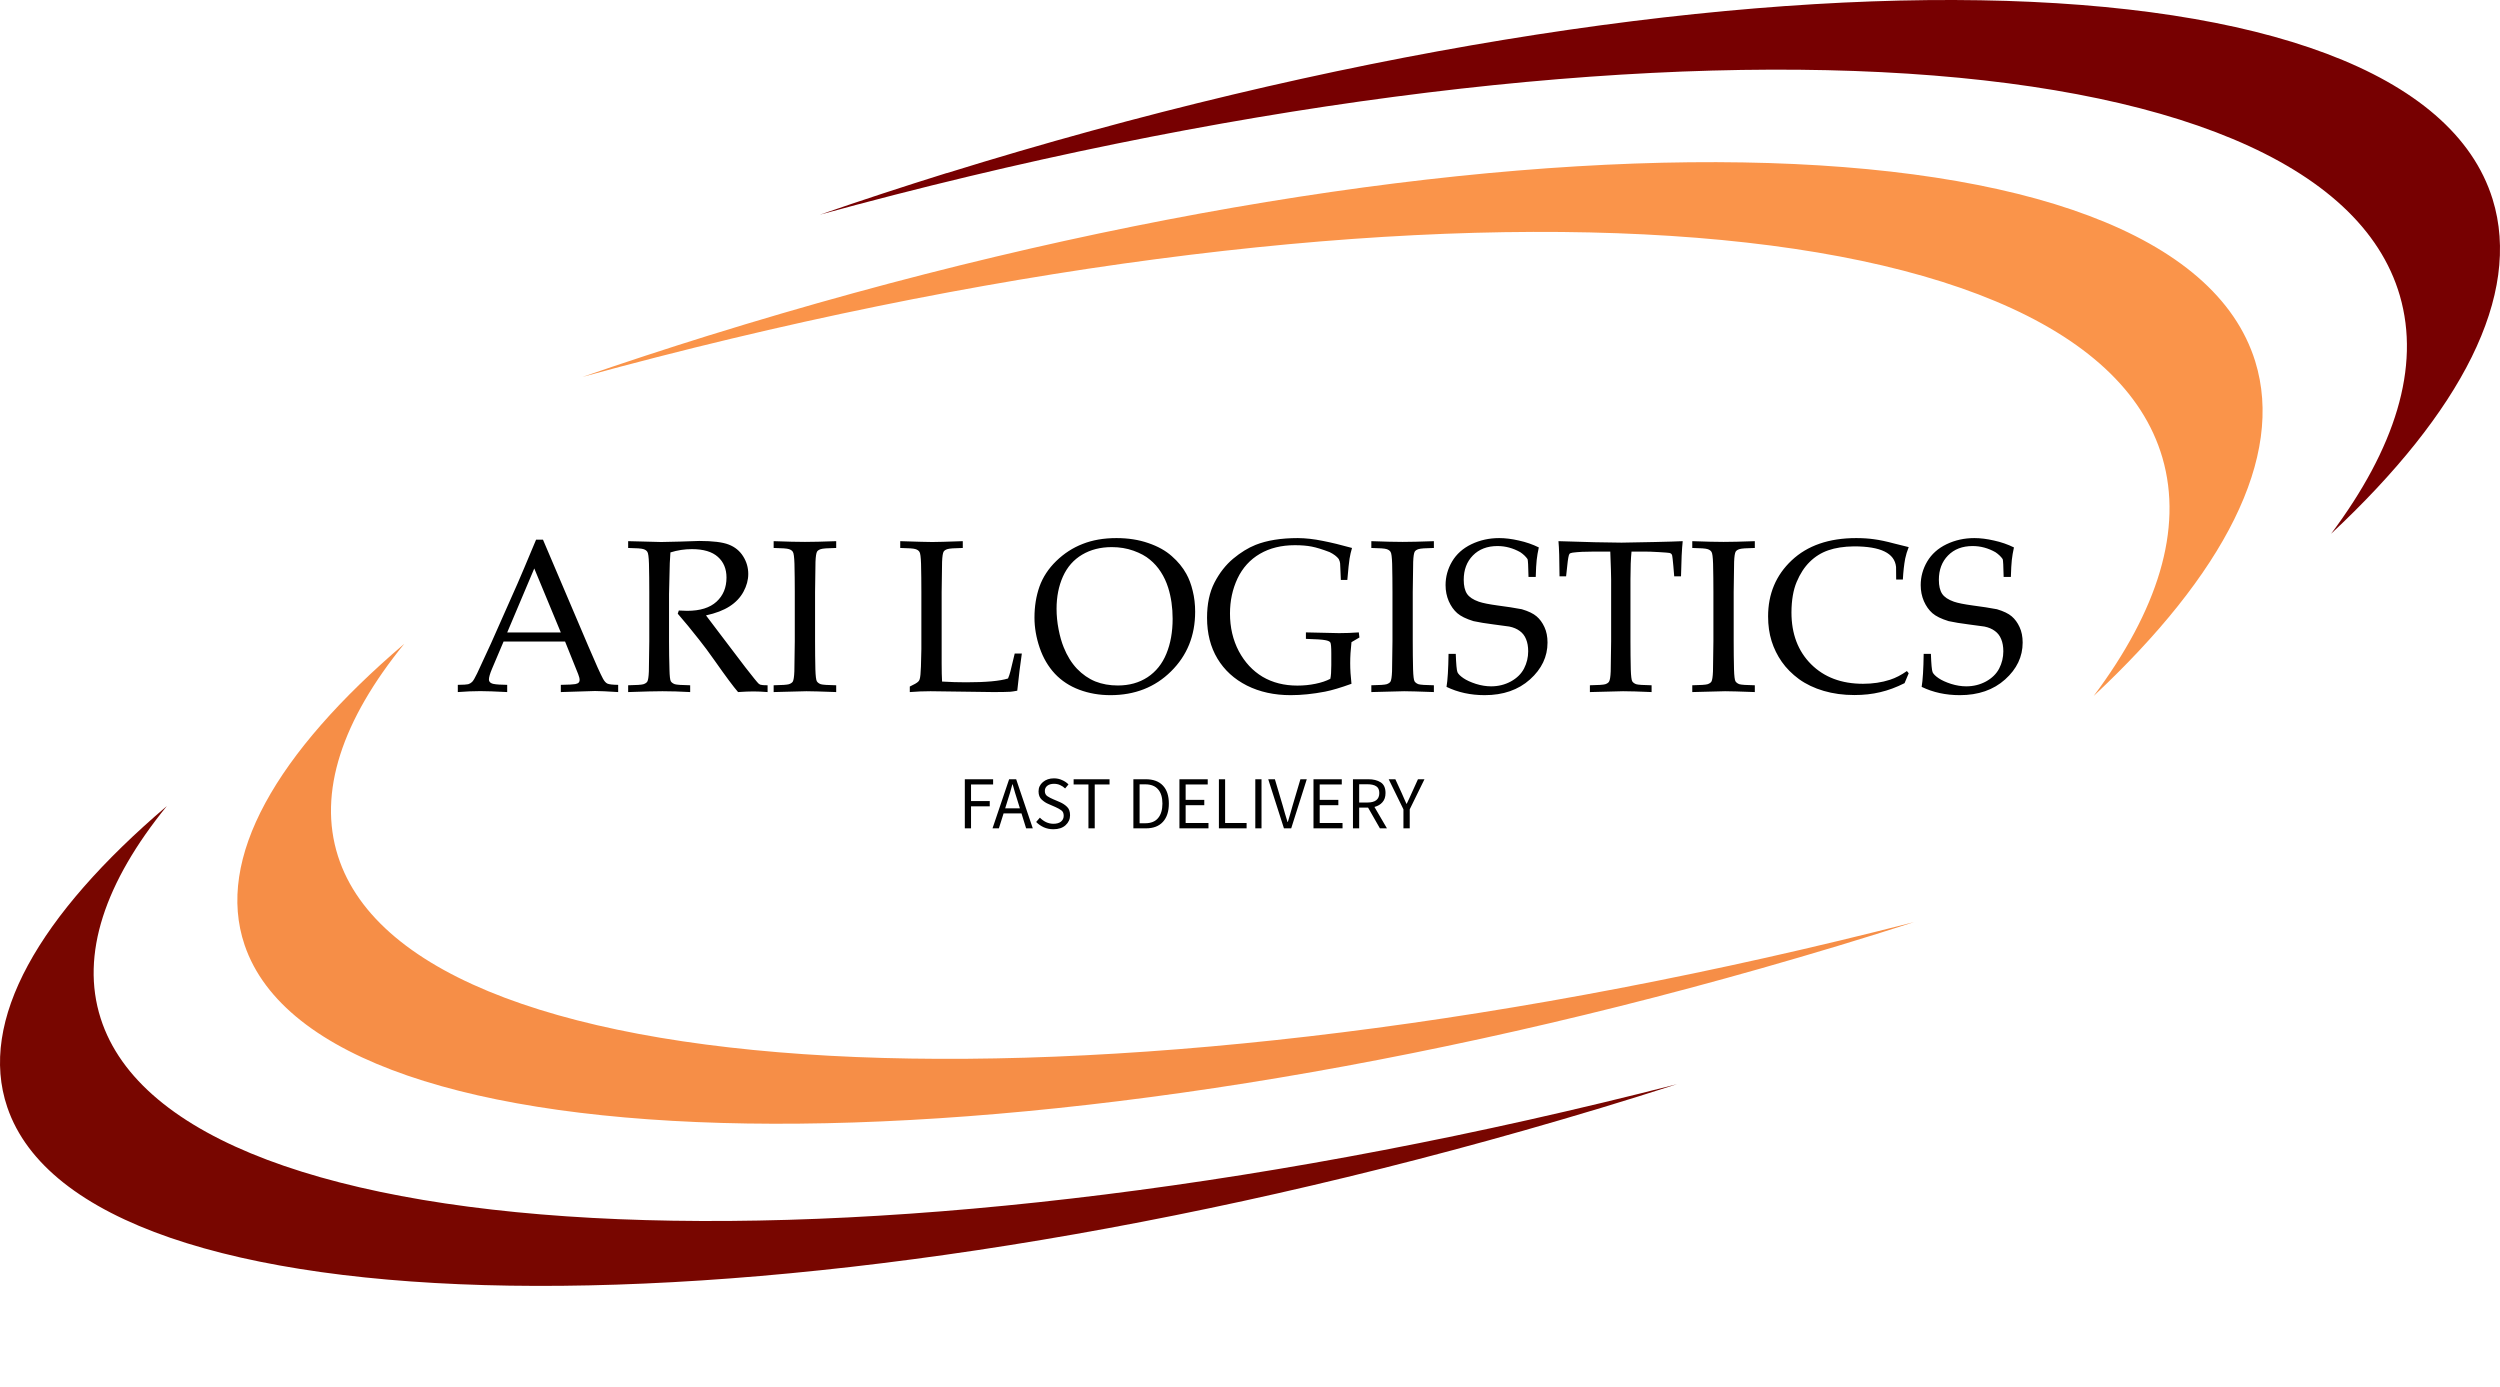
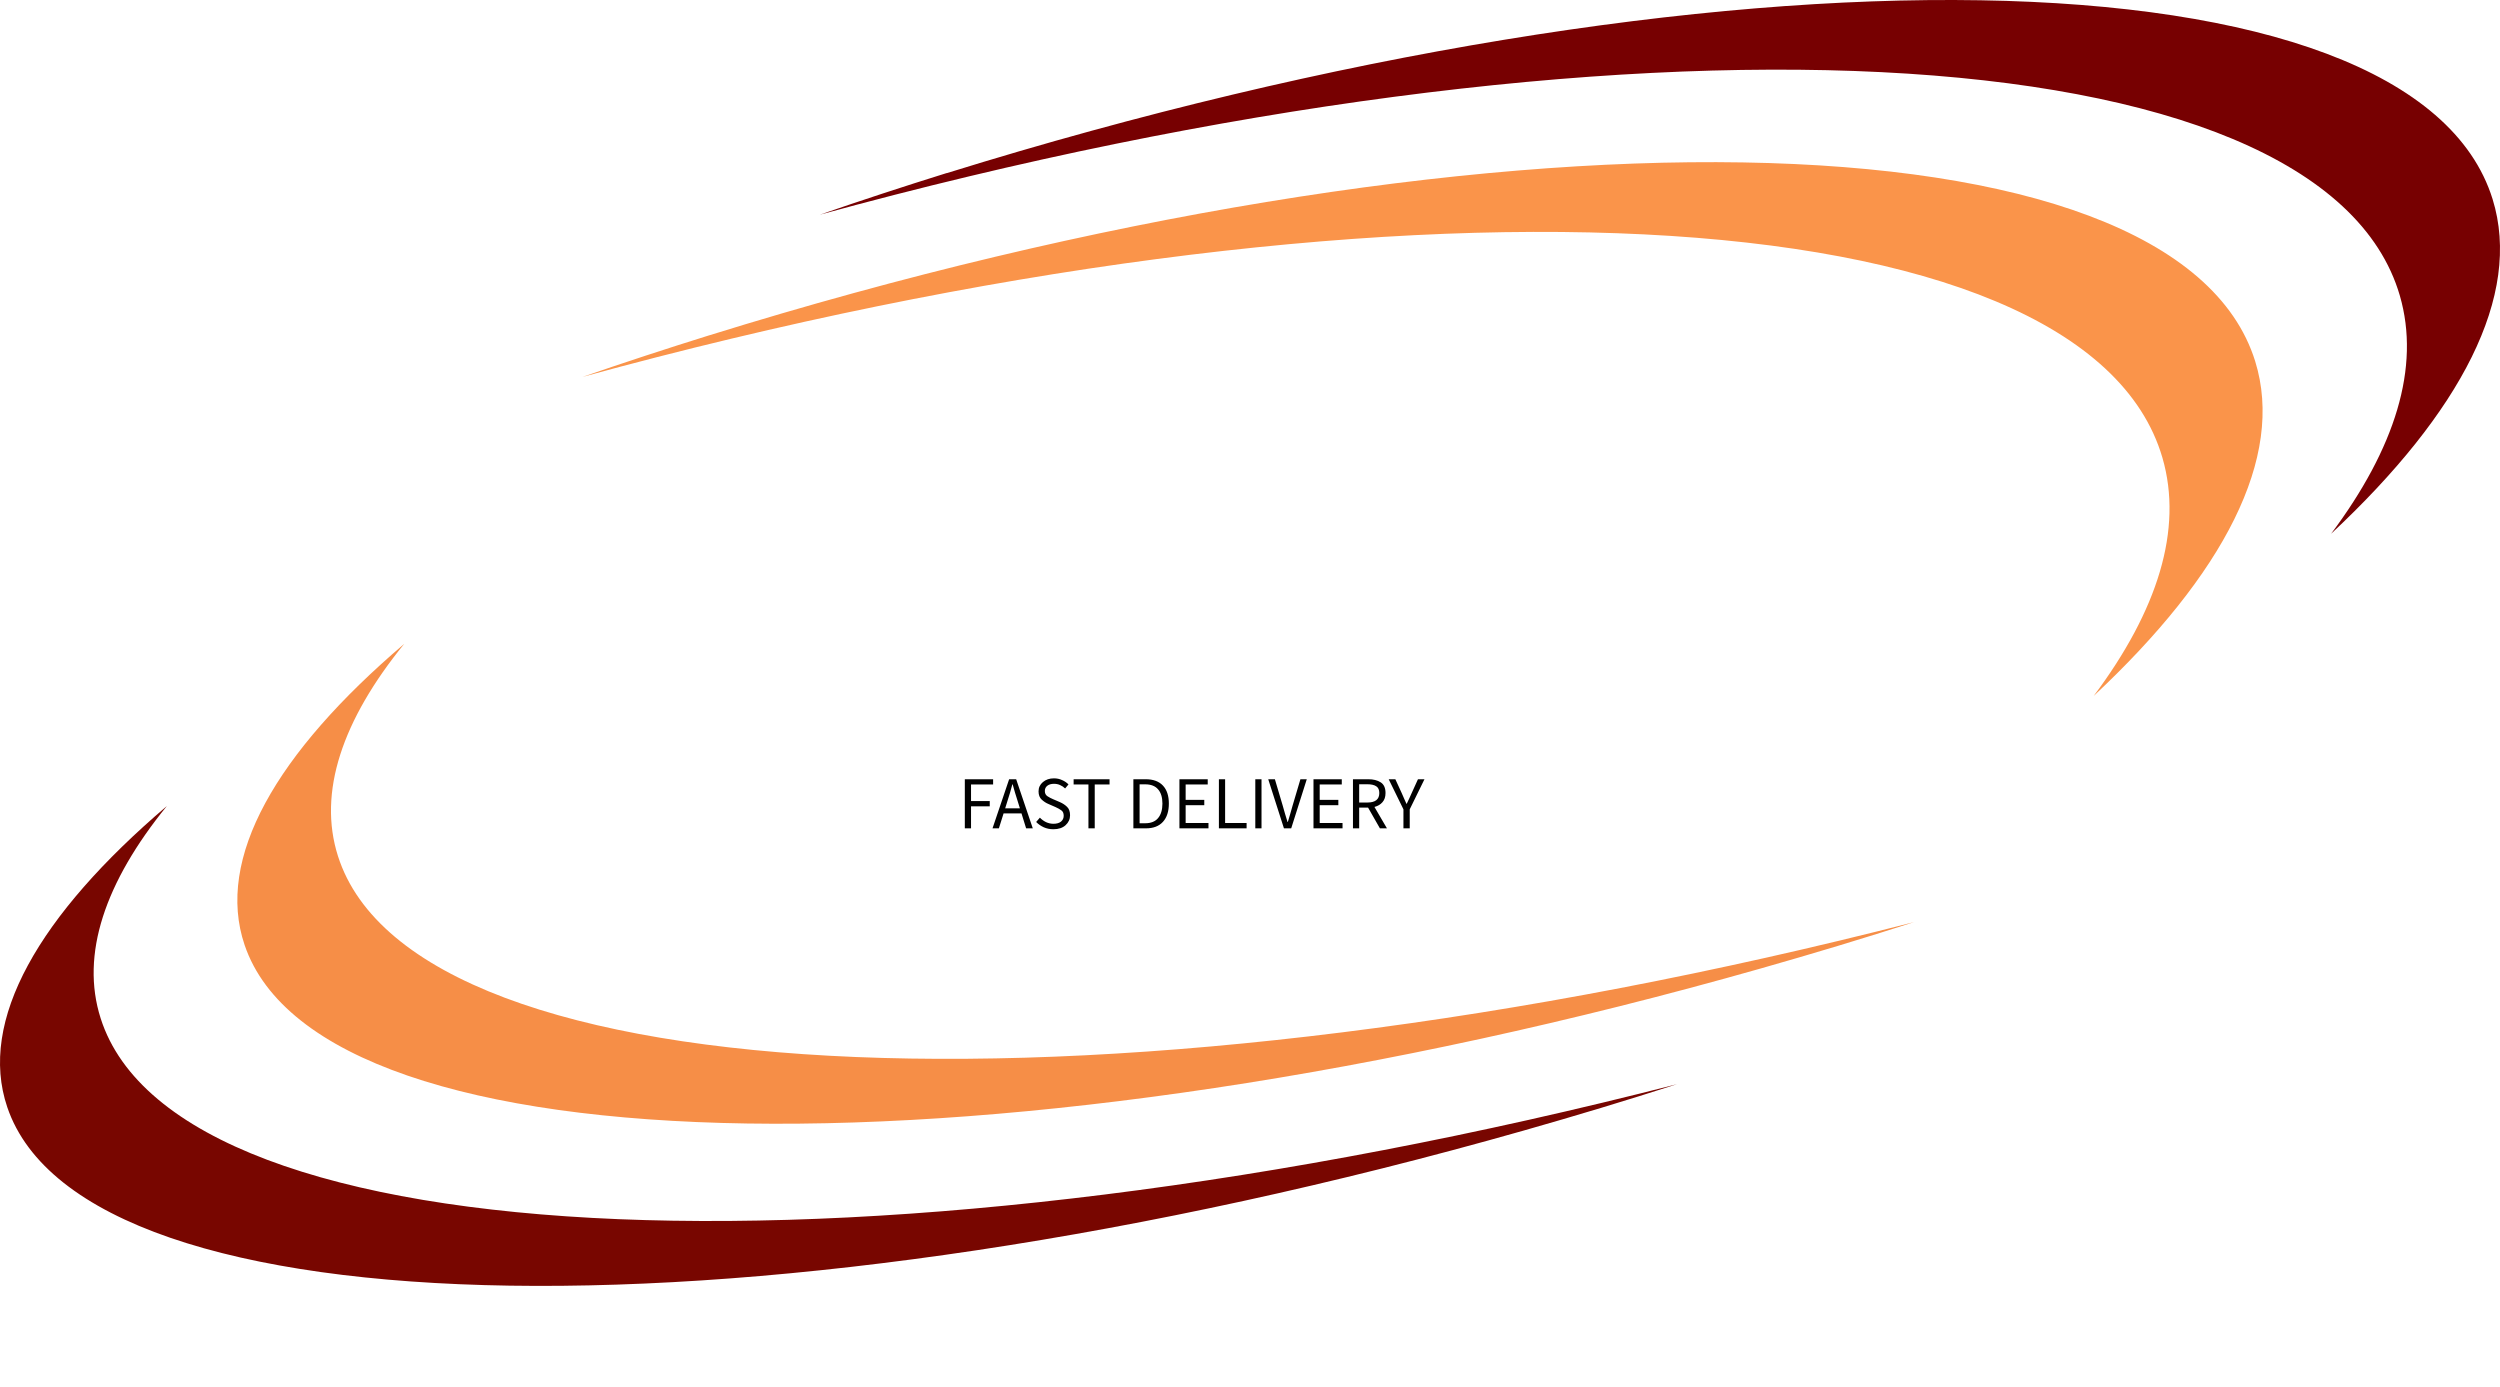
<svg xmlns="http://www.w3.org/2000/svg" width="501" height="278" viewBox="0 0 501 278" fill="none">
  <path d="M142.163 67.193C297.36 18.966 436.057 21.303 451.94 72.403C457.918 91.674 445.593 115.153 419.574 139.467C432.383 122.367 437.527 106.102 433.352 91.741C417.72 38.069 277.503 31.423 116.711 75.542C125.062 72.653 133.529 69.881 142.146 67.193H142.163Z" fill="#FA944A" />
  <path d="M305.327 226.57C153.085 269.837 17.043 267.733 1.462 221.894C-4.434 204.544 7.758 183.419 33.443 161.526C21.035 176.773 16.091 191.284 20.166 204.059C35.664 252.737 176.132 258.348 336.072 217.268C326.052 220.508 315.781 223.597 305.327 226.57Z" fill="#780600" />
  <path d="M189.738 34.696C344.935 -13.531 483.633 -11.193 499.515 39.906C505.494 59.177 493.169 82.656 467.149 106.97C479.959 89.87 485.102 73.605 480.927 59.244C465.296 5.556 325.079 -1.09 164.286 43.029C172.637 40.14 181.104 37.368 189.721 34.679L189.738 34.696Z" fill="#770001" />
  <path d="M352.889 194.073C200.648 237.341 64.606 235.237 49.025 189.397C43.129 172.047 55.321 150.922 81.006 129.03C68.597 144.276 63.654 158.788 67.729 171.563C83.227 220.241 223.695 225.852 383.635 184.772C373.615 188.011 363.344 191.101 352.889 194.073Z" fill="#F68E47" />
-   <path d="M91.745 138.691V137.244C92.866 137.23 93.561 137.187 93.831 137.117C94.114 137.031 94.37 136.882 94.597 136.67C94.838 136.443 95.178 135.868 95.618 134.946C95.874 134.421 96.796 132.427 98.385 128.965L103.706 116.962C104.287 115.643 105.529 112.706 107.43 108.151H108.813L117.901 129.497C119.376 132.959 120.355 135.13 120.838 136.01C121.107 136.506 121.398 136.833 121.71 136.989C122.037 137.145 122.76 137.23 123.881 137.244V138.691C121.668 138.55 120.121 138.479 119.242 138.479L112.389 138.691V137.244C113.978 137.216 114.943 137.166 115.283 137.095C115.624 137.024 115.851 136.925 115.964 136.797C116.092 136.655 116.156 136.485 116.156 136.287C116.156 135.974 116.056 135.57 115.858 135.073L113.24 128.561H100.918L98.598 134.031C98.186 135.01 97.981 135.726 97.981 136.18C97.981 136.379 98.037 136.542 98.151 136.67C98.307 136.854 98.548 136.982 98.874 137.053C99.399 137.166 100.322 137.23 101.641 137.244V138.691C99.243 138.564 97.448 138.5 96.257 138.5C94.88 138.5 93.376 138.564 91.745 138.691ZM101.641 126.752H112.389L107.068 113.919L101.641 126.752ZM125.882 109.811V108.449C126.435 108.463 127.279 108.485 128.414 108.513L132.501 108.619C133.309 108.619 134.565 108.591 136.268 108.534C138.481 108.449 139.765 108.407 140.12 108.407C142.83 108.407 144.802 108.648 146.036 109.13C147.285 109.613 148.249 110.4 148.931 111.493C149.612 112.571 149.952 113.749 149.952 115.025C149.952 116.217 149.633 117.402 148.994 118.58C148.356 119.757 147.427 120.736 146.206 121.517C145 122.297 143.425 122.9 141.482 123.326C141.836 123.822 142.673 124.929 143.993 126.646L149.356 133.711C150.888 135.684 151.782 136.783 152.038 137.01C152.165 137.109 152.293 137.18 152.421 137.223C152.634 137.294 153.102 137.329 153.825 137.329V138.691C152.747 138.606 151.804 138.564 150.995 138.564C150.158 138.564 149.129 138.606 147.909 138.691C146.987 137.627 145.44 135.549 143.269 132.456C142.063 130.739 140.999 129.306 140.077 128.157C138.587 126.255 137.168 124.532 135.821 122.985L136.033 122.347C136.771 122.389 137.332 122.41 137.715 122.41C140.297 122.41 142.255 121.8 143.589 120.58C144.922 119.36 145.589 117.75 145.589 115.749C145.589 114.004 145.015 112.621 143.865 111.599C142.716 110.563 140.978 110.045 138.651 110.045C137.19 110.045 135.757 110.265 134.352 110.705C134.295 111.471 134.253 112.188 134.224 112.855C134.21 113.053 134.161 115.118 134.075 119.048V128.497C134.075 130.427 134.104 132.307 134.161 134.137C134.189 135.485 134.281 136.287 134.437 136.542C134.607 136.797 134.877 136.989 135.246 137.117C135.615 137.23 136.636 137.301 138.311 137.329V138.691C136.296 138.578 134.444 138.521 132.756 138.521C131.394 138.521 129.102 138.578 125.882 138.691V137.329C127.556 137.301 128.578 137.23 128.946 137.117C129.315 136.989 129.571 136.819 129.713 136.606C129.883 136.322 129.989 135.634 130.032 134.541C130.046 134.243 130.074 132.229 130.117 128.497V118.643C130.117 116.714 130.096 114.827 130.053 112.982C130.011 111.634 129.904 110.84 129.734 110.599C129.578 110.343 129.315 110.159 128.946 110.045C128.592 109.918 127.57 109.84 125.882 109.811ZM167.574 137.329V138.691C164.552 138.578 162.565 138.521 161.615 138.521L155.039 138.691V137.329C156.713 137.301 157.734 137.23 158.103 137.117C158.472 136.989 158.727 136.819 158.869 136.606C159.04 136.322 159.146 135.634 159.189 134.541C159.203 134.243 159.231 132.229 159.274 128.497V118.643C159.274 116.714 159.252 114.827 159.21 112.982C159.167 111.634 159.061 110.84 158.891 110.599C158.735 110.343 158.472 110.159 158.103 110.045C157.748 109.918 156.727 109.84 155.039 109.811V108.449C157.748 108.549 159.841 108.598 161.317 108.598C162.736 108.598 164.821 108.549 167.574 108.449V109.811C165.885 109.84 164.857 109.918 164.488 110.045C164.133 110.159 163.885 110.322 163.743 110.535C163.573 110.819 163.466 111.507 163.424 112.599C163.41 112.883 163.381 114.898 163.339 118.643V128.497C163.339 130.427 163.36 132.307 163.402 134.137C163.445 135.485 163.544 136.287 163.7 136.542C163.871 136.797 164.133 136.989 164.488 137.117C164.857 137.23 165.885 137.301 167.574 137.329ZM182.322 138.691V137.585C183.202 137.173 183.763 136.847 184.004 136.606C184.146 136.478 184.245 136.315 184.302 136.116C184.429 135.719 184.515 134.868 184.557 133.562C184.614 131.619 184.642 130.462 184.642 130.093V118.643C184.642 116.714 184.621 114.827 184.578 112.982C184.536 111.634 184.429 110.84 184.259 110.599C184.103 110.343 183.841 110.159 183.472 110.045C183.117 109.918 182.095 109.84 180.407 109.811V108.449C183.869 108.563 186.011 108.619 186.834 108.619C187.742 108.619 189.778 108.563 192.942 108.449V109.811C191.254 109.84 190.225 109.918 189.856 110.045C189.502 110.159 189.253 110.322 189.112 110.535C188.941 110.819 188.835 111.507 188.792 112.599C188.778 112.883 188.75 114.898 188.707 118.643V132.945C188.707 134.435 188.736 135.648 188.792 136.584C190.41 136.684 192.013 136.733 193.602 136.733C197.603 136.733 200.405 136.478 202.009 135.967C202.193 135.542 202.356 135.052 202.498 134.499L203.349 130.966H204.775C204.463 133.08 204.158 135.563 203.86 138.415C203.278 138.528 202.817 138.599 202.477 138.628C201.739 138.67 200.604 138.691 199.072 138.691L186.473 138.521C185.11 138.521 183.727 138.578 182.322 138.691ZM207.308 123.772C207.308 121.531 207.641 119.459 208.308 117.558C208.989 115.657 210.11 113.947 211.671 112.429C213.232 110.911 214.998 109.769 216.97 109.003C218.942 108.222 221.198 107.832 223.738 107.832C226.079 107.832 228.207 108.165 230.123 108.832C232.038 109.485 233.606 110.358 234.826 111.45C236.06 112.528 237.032 113.713 237.742 115.004C238.281 115.969 238.706 117.104 239.019 118.409C239.345 119.715 239.508 121.112 239.508 122.602C239.508 127.383 237.898 131.363 234.677 134.541C231.47 137.72 227.42 139.309 222.525 139.309C220.297 139.309 218.219 138.947 216.289 138.223C214.359 137.5 212.728 136.428 211.394 135.01C210.06 133.577 209.046 131.846 208.351 129.817C207.656 127.774 207.308 125.759 207.308 123.772ZM211.735 122.006C211.735 123.354 211.869 124.723 212.139 126.114C212.409 127.504 212.749 128.703 213.161 129.71C213.842 131.413 214.728 132.846 215.821 134.009C216.928 135.159 218.155 136.01 219.503 136.563C220.865 137.102 222.369 137.372 224.015 137.372C226.299 137.372 228.285 136.819 229.974 135.712C231.662 134.591 232.918 133.023 233.741 131.008C234.578 128.98 234.996 126.646 234.996 124.007C234.996 121.751 234.698 119.672 234.102 117.771C233.733 116.607 233.244 115.558 232.634 114.621C232.024 113.67 231.293 112.848 230.442 112.152C229.605 111.443 228.512 110.847 227.164 110.365C225.816 109.882 224.362 109.641 222.801 109.641C220.546 109.641 218.566 110.145 216.864 111.152C215.161 112.159 213.877 113.621 213.012 115.536C212.16 117.437 211.735 119.594 211.735 122.006ZM270.836 137.031C268.679 137.812 266.913 138.337 265.536 138.606C263.11 139.074 260.812 139.309 258.641 139.309C255.363 139.309 252.448 138.67 249.894 137.393C247.34 136.102 245.368 134.3 243.977 131.987C242.587 129.675 241.892 126.944 241.892 123.794C241.892 121.027 242.388 118.679 243.381 116.749C244.389 114.806 245.637 113.209 247.127 111.961C248.631 110.712 250.128 109.79 251.618 109.194C253.902 108.286 256.726 107.832 260.088 107.832C261.663 107.846 263.316 108.031 265.047 108.385C266.792 108.726 268.757 109.201 270.942 109.811C270.729 110.535 270.566 111.244 270.453 111.94C270.339 112.635 270.19 114.061 270.006 116.217H268.707L268.601 113.791C268.587 113.422 268.573 113.124 268.558 112.897C268.544 112.67 268.452 112.379 268.282 112.025C267.899 111.514 267.289 111.053 266.452 110.641C265.004 110.088 263.805 109.719 262.855 109.535C261.918 109.35 260.798 109.258 259.492 109.258C256.796 109.258 254.462 109.833 252.49 110.982C250.518 112.131 249.021 113.777 248 115.919C246.992 118.062 246.489 120.403 246.489 122.942C246.489 125.738 247.078 128.256 248.255 130.498C249.447 132.725 251.036 134.435 253.022 135.627C255.023 136.804 257.35 137.393 260.003 137.393C261.252 137.393 262.458 137.273 263.621 137.031C264.799 136.79 265.792 136.457 266.601 136.031C266.728 135.464 266.792 134.556 266.792 133.307V130.945C266.792 129.696 266.728 128.965 266.601 128.753C266.473 128.54 266.125 128.384 265.558 128.284C265.004 128.171 263.72 128.086 261.706 128.029V126.731L268.346 126.88C269.637 126.88 270.956 126.83 272.304 126.731L272.432 127.752L270.836 128.689C270.665 130.207 270.58 131.604 270.58 132.881C270.58 134.158 270.665 135.542 270.836 137.031ZM287.351 137.329V138.691C284.329 138.578 282.342 138.521 281.392 138.521L274.815 138.691V137.329C276.49 137.301 277.511 137.23 277.88 137.117C278.249 136.989 278.504 136.819 278.646 136.606C278.817 136.322 278.923 135.634 278.966 134.541C278.98 134.243 279.008 132.229 279.051 128.497V118.643C279.051 116.714 279.029 114.827 278.987 112.982C278.944 111.634 278.838 110.84 278.668 110.599C278.512 110.343 278.249 110.159 277.88 110.045C277.525 109.918 276.504 109.84 274.815 109.811V108.449C277.525 108.549 279.618 108.598 281.094 108.598C282.513 108.598 284.598 108.549 287.351 108.449V109.811C285.662 109.84 284.634 109.918 284.265 110.045C283.91 110.159 283.662 110.322 283.52 110.535C283.35 110.819 283.243 111.507 283.201 112.599C283.187 112.883 283.158 114.898 283.116 118.643V128.497C283.116 130.427 283.137 132.307 283.179 134.137C283.222 135.485 283.321 136.287 283.477 136.542C283.648 136.797 283.91 136.989 284.265 137.117C284.634 137.23 285.662 137.301 287.351 137.329ZM289.883 137.649C290.11 136.287 290.245 134.08 290.288 131.03H291.735C291.806 133.101 291.919 134.329 292.075 134.712C292.246 135.081 292.643 135.478 293.267 135.903C293.892 136.329 294.729 136.712 295.779 137.053C296.829 137.379 297.843 137.542 298.822 137.542C300.255 137.542 301.574 137.216 302.78 136.563C303.986 135.896 304.866 135.031 305.419 133.967C305.973 132.888 306.249 131.739 306.249 130.519C306.249 129.583 306.108 128.774 305.824 128.093C305.554 127.412 305.136 126.866 304.568 126.454C304.001 126.028 303.298 125.73 302.461 125.56C301.936 125.475 300.886 125.333 299.311 125.135C297.737 124.936 296.396 124.716 295.289 124.475C293.814 124.021 292.728 123.489 292.033 122.879C291.338 122.269 290.77 121.467 290.33 120.474C289.905 119.481 289.692 118.409 289.692 117.26C289.692 115.586 290.125 114.011 290.99 112.535C291.87 111.046 293.161 109.889 294.863 109.066C296.58 108.243 298.439 107.832 300.439 107.832C301.645 107.832 302.958 107.995 304.377 108.322C305.81 108.634 307.143 109.095 308.378 109.705C308.179 110.599 308.037 111.436 307.952 112.216C307.867 112.982 307.803 114.117 307.761 115.621H306.313C306.271 113.436 306.207 112.245 306.122 112.046C305.767 111.535 305.285 111.074 304.675 110.663C303.213 109.84 301.688 109.428 300.099 109.428C298.042 109.428 296.396 110.06 295.161 111.322C293.941 112.571 293.331 114.195 293.331 116.196C293.331 117.402 293.551 118.338 293.991 119.005C294.431 119.658 295.218 120.183 296.353 120.58C297.134 120.85 298.411 121.105 300.184 121.346C301.958 121.573 303.554 121.822 304.973 122.091C306.306 122.488 307.292 122.964 307.931 123.517C308.569 124.056 309.094 124.773 309.506 125.667C309.917 126.546 310.123 127.582 310.123 128.774C310.123 131.597 308.952 134.059 306.611 136.159C304.27 138.259 301.241 139.309 297.524 139.309C294.714 139.309 292.168 138.755 289.883 137.649ZM313.847 115.494H312.528C312.514 112.103 312.443 109.755 312.315 108.449C313.861 108.506 316.288 108.577 319.594 108.662C322.275 108.719 324.063 108.747 324.957 108.747C325.921 108.747 328.156 108.705 331.661 108.619C334.2 108.563 336.052 108.506 337.215 108.449C337.045 110.038 336.932 112.386 336.875 115.494H335.513L335.342 113.451C335.229 112.216 335.151 111.514 335.108 111.344C335.066 111.173 335.002 111.053 334.917 110.982C334.846 110.911 334.732 110.854 334.576 110.812C334.378 110.769 333.668 110.712 332.448 110.641C331.228 110.57 330.263 110.535 329.554 110.535H326.957C326.815 111.897 326.744 113.734 326.744 116.047V128.497C326.744 130.427 326.766 132.307 326.808 134.137C326.851 135.485 326.95 136.287 327.106 136.542C327.276 136.797 327.539 136.989 327.894 137.117C328.263 137.23 329.291 137.301 330.98 137.329V138.691C328.44 138.578 326.532 138.521 325.255 138.521C324.701 138.521 322.488 138.578 318.615 138.691V137.329C320.303 137.301 321.332 137.23 321.7 137.117C322.069 136.989 322.318 136.819 322.445 136.606C322.63 136.322 322.743 135.634 322.786 134.541C322.786 134.243 322.814 132.229 322.871 128.497V116.09C322.871 115.494 322.857 114.841 322.828 114.132L322.701 110.535H319.53C317.699 110.535 316.245 110.606 315.167 110.748C314.826 110.79 314.606 110.882 314.507 111.024C314.351 111.266 314.209 112.039 314.081 113.344L313.847 115.494ZM351.666 137.329V138.691C348.644 138.578 346.658 138.521 345.707 138.521L339.131 138.691V137.329C340.805 137.301 341.826 137.23 342.195 137.117C342.564 136.989 342.82 136.819 342.962 136.606C343.132 136.322 343.238 135.634 343.281 134.541C343.295 134.243 343.323 132.229 343.366 128.497V118.643C343.366 116.714 343.345 114.827 343.302 112.982C343.259 111.634 343.153 110.84 342.983 110.599C342.827 110.343 342.564 110.159 342.195 110.045C341.841 109.918 340.819 109.84 339.131 109.811V108.449C341.841 108.549 343.933 108.598 345.409 108.598C346.828 108.598 348.913 108.549 351.666 108.449V109.811C349.978 109.84 348.949 109.918 348.58 110.045C348.225 110.159 347.977 110.322 347.835 110.535C347.665 110.819 347.558 111.507 347.516 112.599C347.502 112.883 347.473 114.898 347.431 118.643V128.497C347.431 130.427 347.452 132.307 347.495 134.137C347.537 135.485 347.637 136.287 347.793 136.542C347.963 136.797 348.225 136.989 348.58 137.117C348.949 137.23 349.978 137.301 351.666 137.329ZM382.504 134.924L381.674 136.904C380.014 137.741 378.389 138.344 376.8 138.713C375.211 139.096 373.48 139.287 371.608 139.287C369.408 139.287 367.365 139.011 365.478 138.457C363.591 137.904 361.938 137.117 360.519 136.095C359.115 135.059 357.966 133.903 357.072 132.626C356.178 131.349 355.497 129.966 355.029 128.476C354.56 126.972 354.326 125.326 354.326 123.538C354.326 119.012 355.901 115.267 359.051 112.301C362.215 109.322 366.528 107.832 371.991 107.832C373.282 107.832 374.474 107.91 375.566 108.066C376.673 108.208 378.013 108.492 379.588 108.917C381.177 109.329 382.149 109.57 382.504 109.641C382.192 110.421 381.958 111.188 381.802 111.94C381.575 113.146 381.419 114.543 381.334 116.132H379.993L379.971 113.621C379.83 112.23 379.056 111.195 377.652 110.514C376.261 109.833 374.218 109.492 371.522 109.492C369.508 109.52 367.798 109.783 366.393 110.279C364.989 110.762 363.747 111.535 362.669 112.599C361.605 113.649 360.732 114.99 360.051 116.622C359.37 118.239 359.023 120.275 359.008 122.73C359.008 127.029 360.321 130.491 362.946 133.115C365.57 135.726 369.039 137.031 373.353 137.031C375.296 137.031 377.098 136.762 378.758 136.223C379.893 135.854 381.021 135.272 382.142 134.478L382.504 134.924ZM385.101 137.649C385.328 136.287 385.462 134.08 385.505 131.03H386.952C387.023 133.101 387.137 134.329 387.293 134.712C387.463 135.081 387.86 135.478 388.484 135.903C389.109 136.329 389.946 136.712 390.996 137.053C392.046 137.379 393.06 137.542 394.039 137.542C395.472 137.542 396.792 137.216 397.998 136.563C399.204 135.896 400.083 135.031 400.637 133.967C401.19 132.888 401.467 131.739 401.467 130.519C401.467 129.583 401.325 128.774 401.041 128.093C400.771 127.412 400.353 126.866 399.785 126.454C399.218 126.028 398.515 125.73 397.678 125.56C397.153 125.475 396.103 125.333 394.529 125.135C392.954 124.936 391.613 124.716 390.506 124.475C389.031 124.021 387.945 123.489 387.25 122.879C386.555 122.269 385.987 121.467 385.547 120.474C385.122 119.481 384.909 118.409 384.909 117.26C384.909 115.586 385.342 114.011 386.207 112.535C387.087 111.046 388.378 109.889 390.081 109.066C391.797 108.243 393.656 107.832 395.657 107.832C396.863 107.832 398.175 107.995 399.594 108.322C401.027 108.634 402.36 109.095 403.595 109.705C403.396 110.599 403.254 111.436 403.169 112.216C403.084 112.982 403.02 114.117 402.978 115.621H401.53C401.488 113.436 401.424 112.245 401.339 112.046C400.984 111.535 400.502 111.074 399.892 110.663C398.43 109.84 396.905 109.428 395.316 109.428C393.259 109.428 391.613 110.06 390.379 111.322C389.158 112.571 388.548 114.195 388.548 116.196C388.548 117.402 388.768 118.338 389.208 119.005C389.648 119.658 390.435 120.183 391.57 120.58C392.351 120.85 393.628 121.105 395.401 121.346C397.175 121.573 398.771 121.822 400.19 122.091C401.523 122.488 402.509 122.964 403.148 123.517C403.786 124.056 404.311 124.773 404.723 125.667C405.134 126.546 405.34 127.582 405.34 128.774C405.34 131.597 404.169 134.059 401.828 136.159C399.487 138.259 396.458 139.309 392.741 139.309C389.932 139.309 387.385 138.755 385.101 137.649Z" fill="black" />
  <path d="M193.35 166V156.16H199.02V157.21H194.595V160.54H198.345V161.59H194.595V166H193.35ZM201.9 160.495L201.435 161.995H204.39L203.925 160.495C203.745 159.945 203.575 159.4 203.415 158.86C203.255 158.31 203.095 157.75 202.935 157.18H202.875C202.725 157.75 202.57 158.31 202.41 158.86C202.25 159.4 202.08 159.945 201.9 160.495ZM205.635 166L204.705 163H201.12L200.175 166H198.9L202.23 156.16H203.64L206.97 166H205.635ZM211.095 166.18C210.405 166.18 209.765 166.05 209.175 165.79C208.585 165.52 208.075 165.165 207.645 164.725L208.395 163.855C208.745 164.225 209.155 164.525 209.625 164.755C210.105 164.975 210.6 165.085 211.11 165.085C211.76 165.085 212.265 164.94 212.625 164.65C212.985 164.35 213.165 163.96 213.165 163.48C213.165 162.98 213.01 162.62 212.7 162.4C212.39 162.17 212 161.95 211.53 161.74L210.12 161.125C209.65 160.935 209.2 160.645 208.77 160.255C208.34 159.865 208.125 159.31 208.125 158.59C208.125 157.84 208.415 157.22 208.995 156.73C209.585 156.23 210.325 155.98 211.215 155.98C211.795 155.98 212.335 156.095 212.835 156.325C213.345 156.545 213.775 156.835 214.125 157.195L213.45 158.005C213.15 157.715 212.815 157.49 212.445 157.33C212.085 157.16 211.675 157.075 211.215 157.075C210.665 157.075 210.22 157.205 209.88 157.465C209.55 157.725 209.385 158.075 209.385 158.515C209.385 158.985 209.56 159.335 209.91 159.565C210.26 159.795 210.63 159.99 211.02 160.15L212.415 160.75C212.985 161 213.465 161.32 213.855 161.71C214.245 162.09 214.44 162.645 214.44 163.375C214.44 164.155 214.14 164.82 213.54 165.37C212.95 165.91 212.135 166.18 211.095 166.18ZM218.124 166V157.21H215.154V156.16H222.354V157.21H219.384V166H218.124ZM227.129 166V156.16H229.589C231.109 156.16 232.264 156.585 233.054 157.435C233.844 158.275 234.239 159.475 234.239 161.035C234.239 162.605 233.844 163.825 233.054 164.695C232.264 165.565 231.129 166 229.649 166H227.129ZM228.374 164.98H229.499C230.649 164.98 231.509 164.635 232.079 163.945C232.659 163.255 232.949 162.285 232.949 161.035C232.949 159.795 232.659 158.845 232.079 158.185C231.509 157.515 230.649 157.18 229.499 157.18H228.374V164.98ZM236.358 166V156.16H242.028V157.21H237.603V160.3H241.338V161.365H237.603V164.935H242.178V166H236.358ZM244.268 166V156.16H245.513V164.935H249.818V166H244.268ZM251.563 166V156.16H252.808V166H251.563ZM257.303 166L254.153 156.16H255.488L257.063 161.47C257.243 162.05 257.398 162.595 257.528 163.105C257.668 163.605 257.833 164.145 258.023 164.725H258.083C258.263 164.145 258.423 163.605 258.563 163.105C258.703 162.595 258.858 162.05 259.028 161.47L260.603 156.16H261.878L258.758 166H257.303ZM263.223 166V156.16H268.893V157.21H264.468V160.3H268.203V161.365H264.468V164.935H269.043V166H263.223ZM272.378 160.825H274.028C275.618 160.825 276.413 160.19 276.413 158.92C276.413 158.28 276.208 157.83 275.798 157.57C275.388 157.3 274.798 157.165 274.028 157.165H272.378V160.825ZM272.378 166H271.133V156.16H274.208C275.218 156.16 276.043 156.365 276.683 156.775C277.333 157.185 277.658 157.9 277.658 158.92C277.658 159.69 277.453 160.305 277.043 160.765C276.643 161.225 276.108 161.54 275.438 161.71L277.943 166H276.533L274.163 161.845H272.378V166ZM281.249 166V162.19L278.294 156.16H279.629L280.904 158.935C281.064 159.295 281.219 159.65 281.369 160C281.529 160.35 281.689 160.71 281.849 161.08H281.909C282.079 160.71 282.249 160.35 282.419 160C282.589 159.65 282.749 159.295 282.899 158.935L284.159 156.16H285.464L282.509 162.19V166H281.249Z" fill="black" />
</svg>